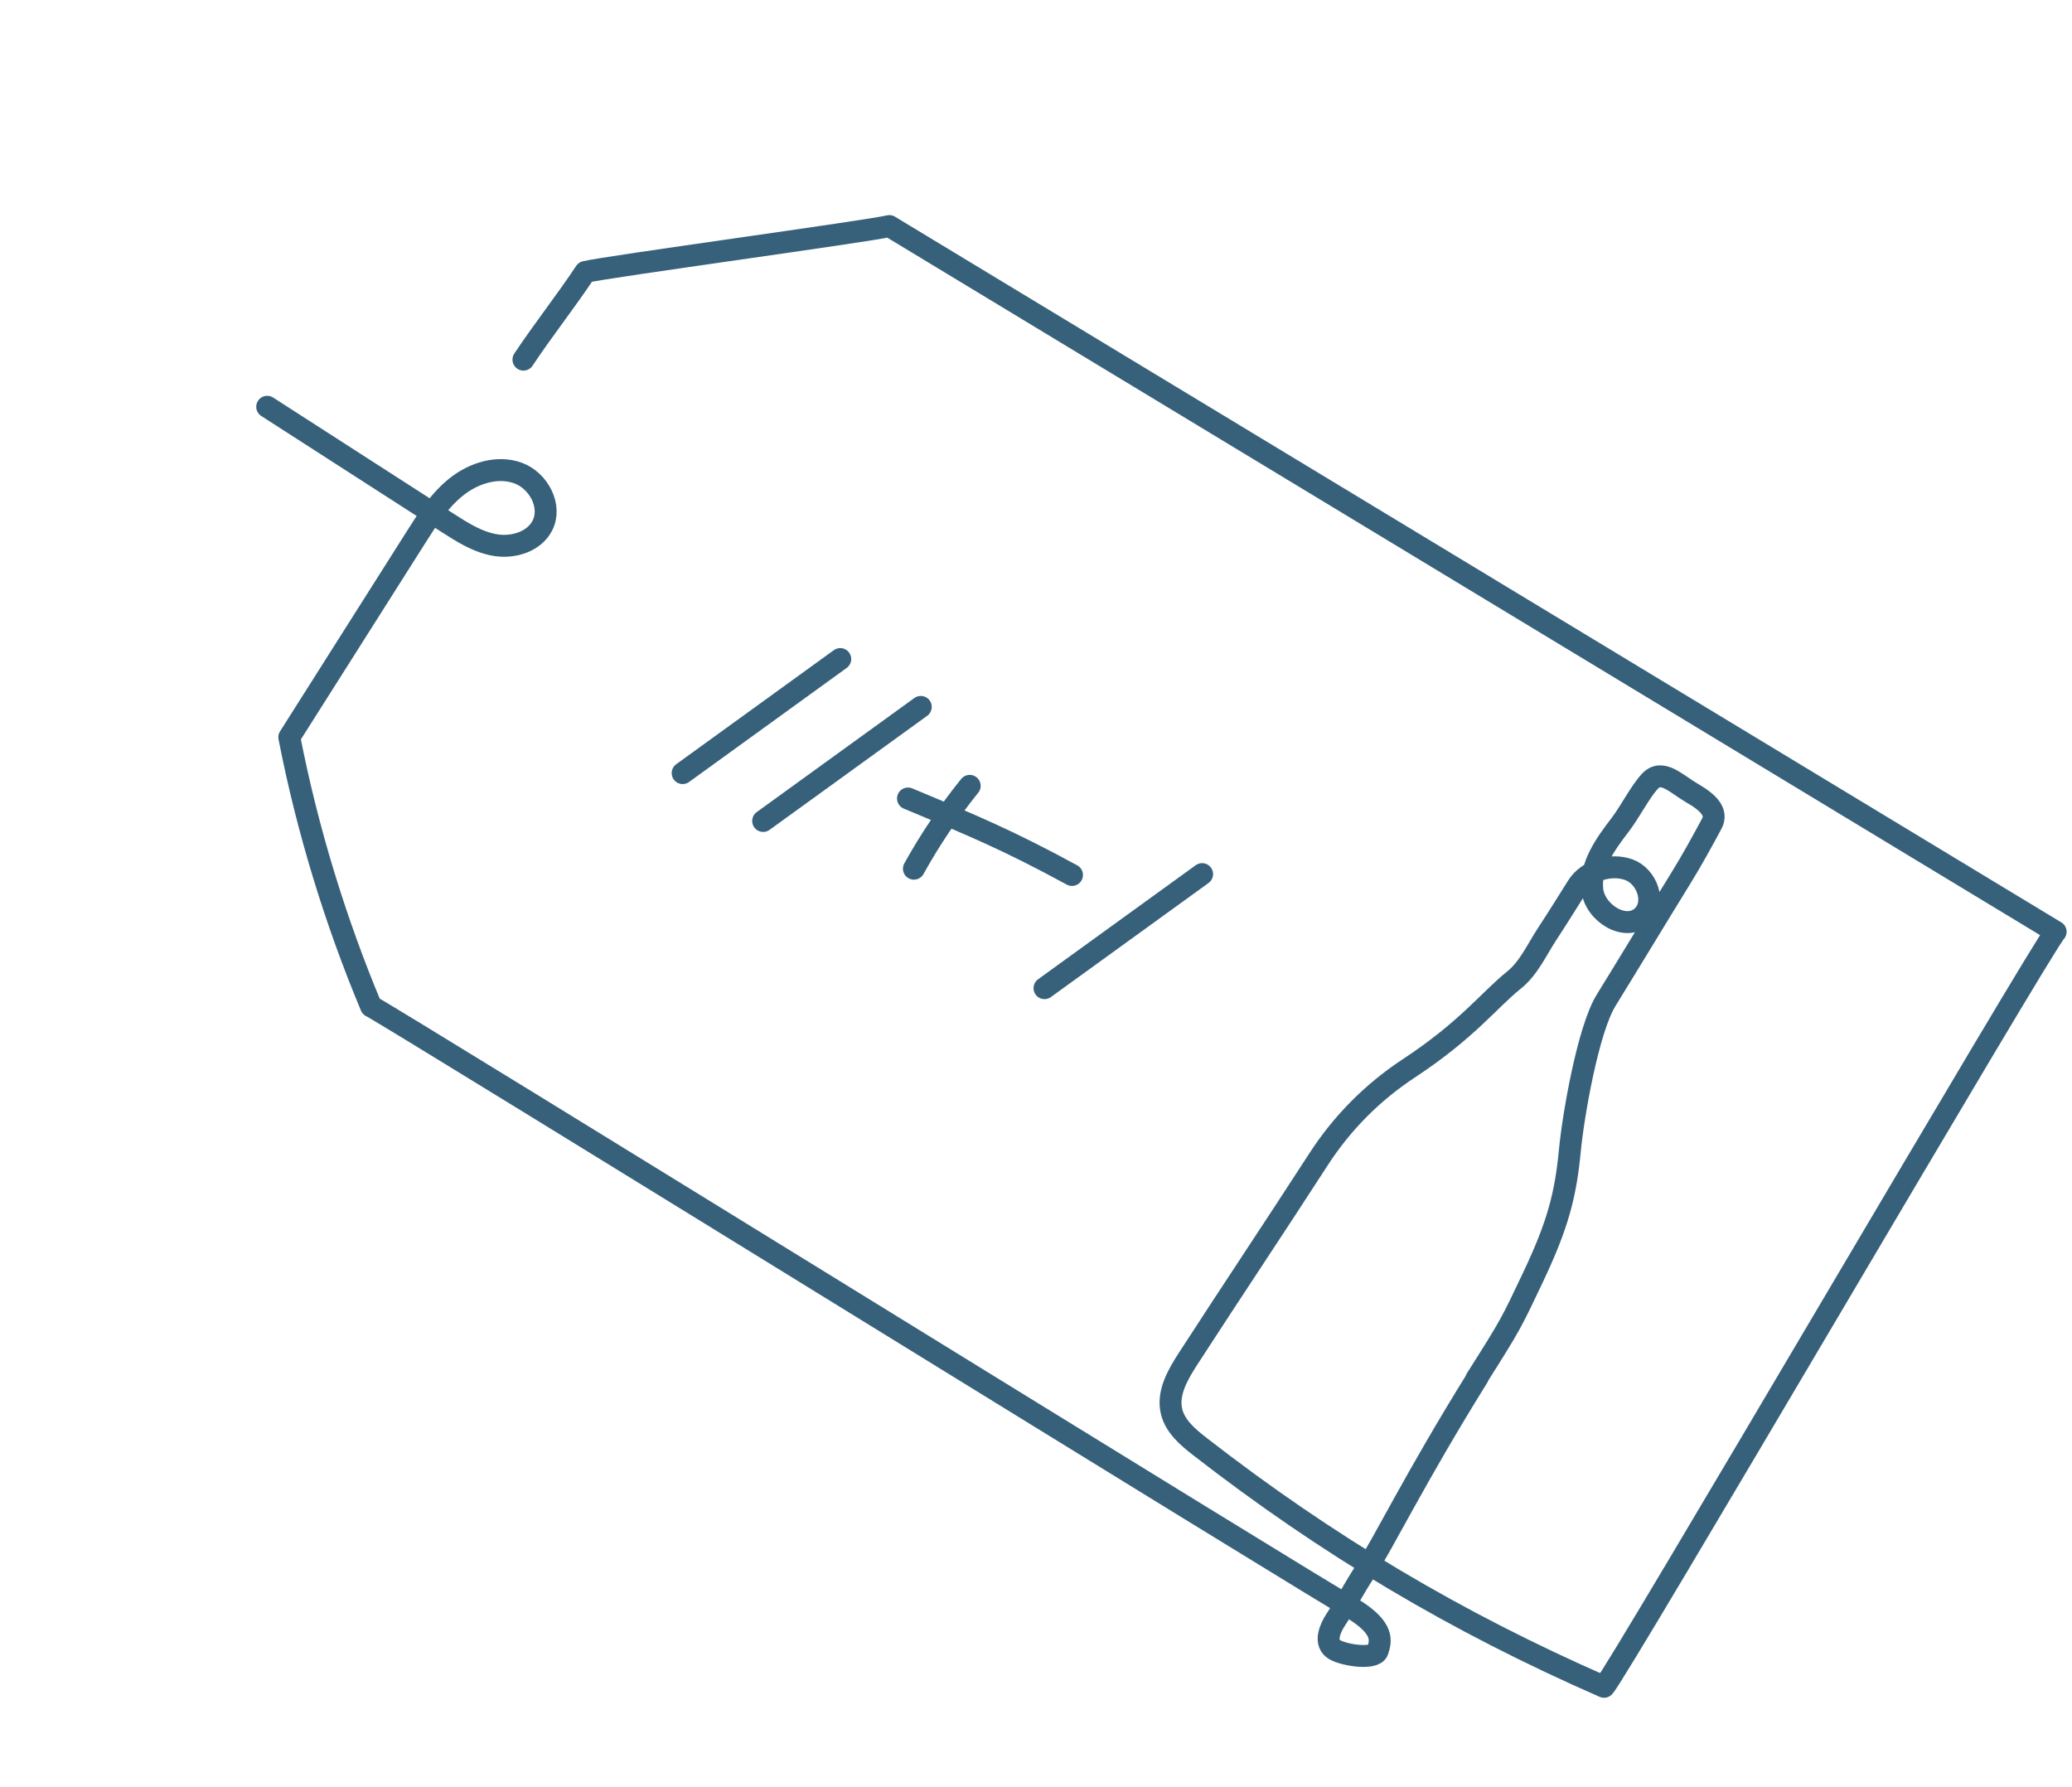
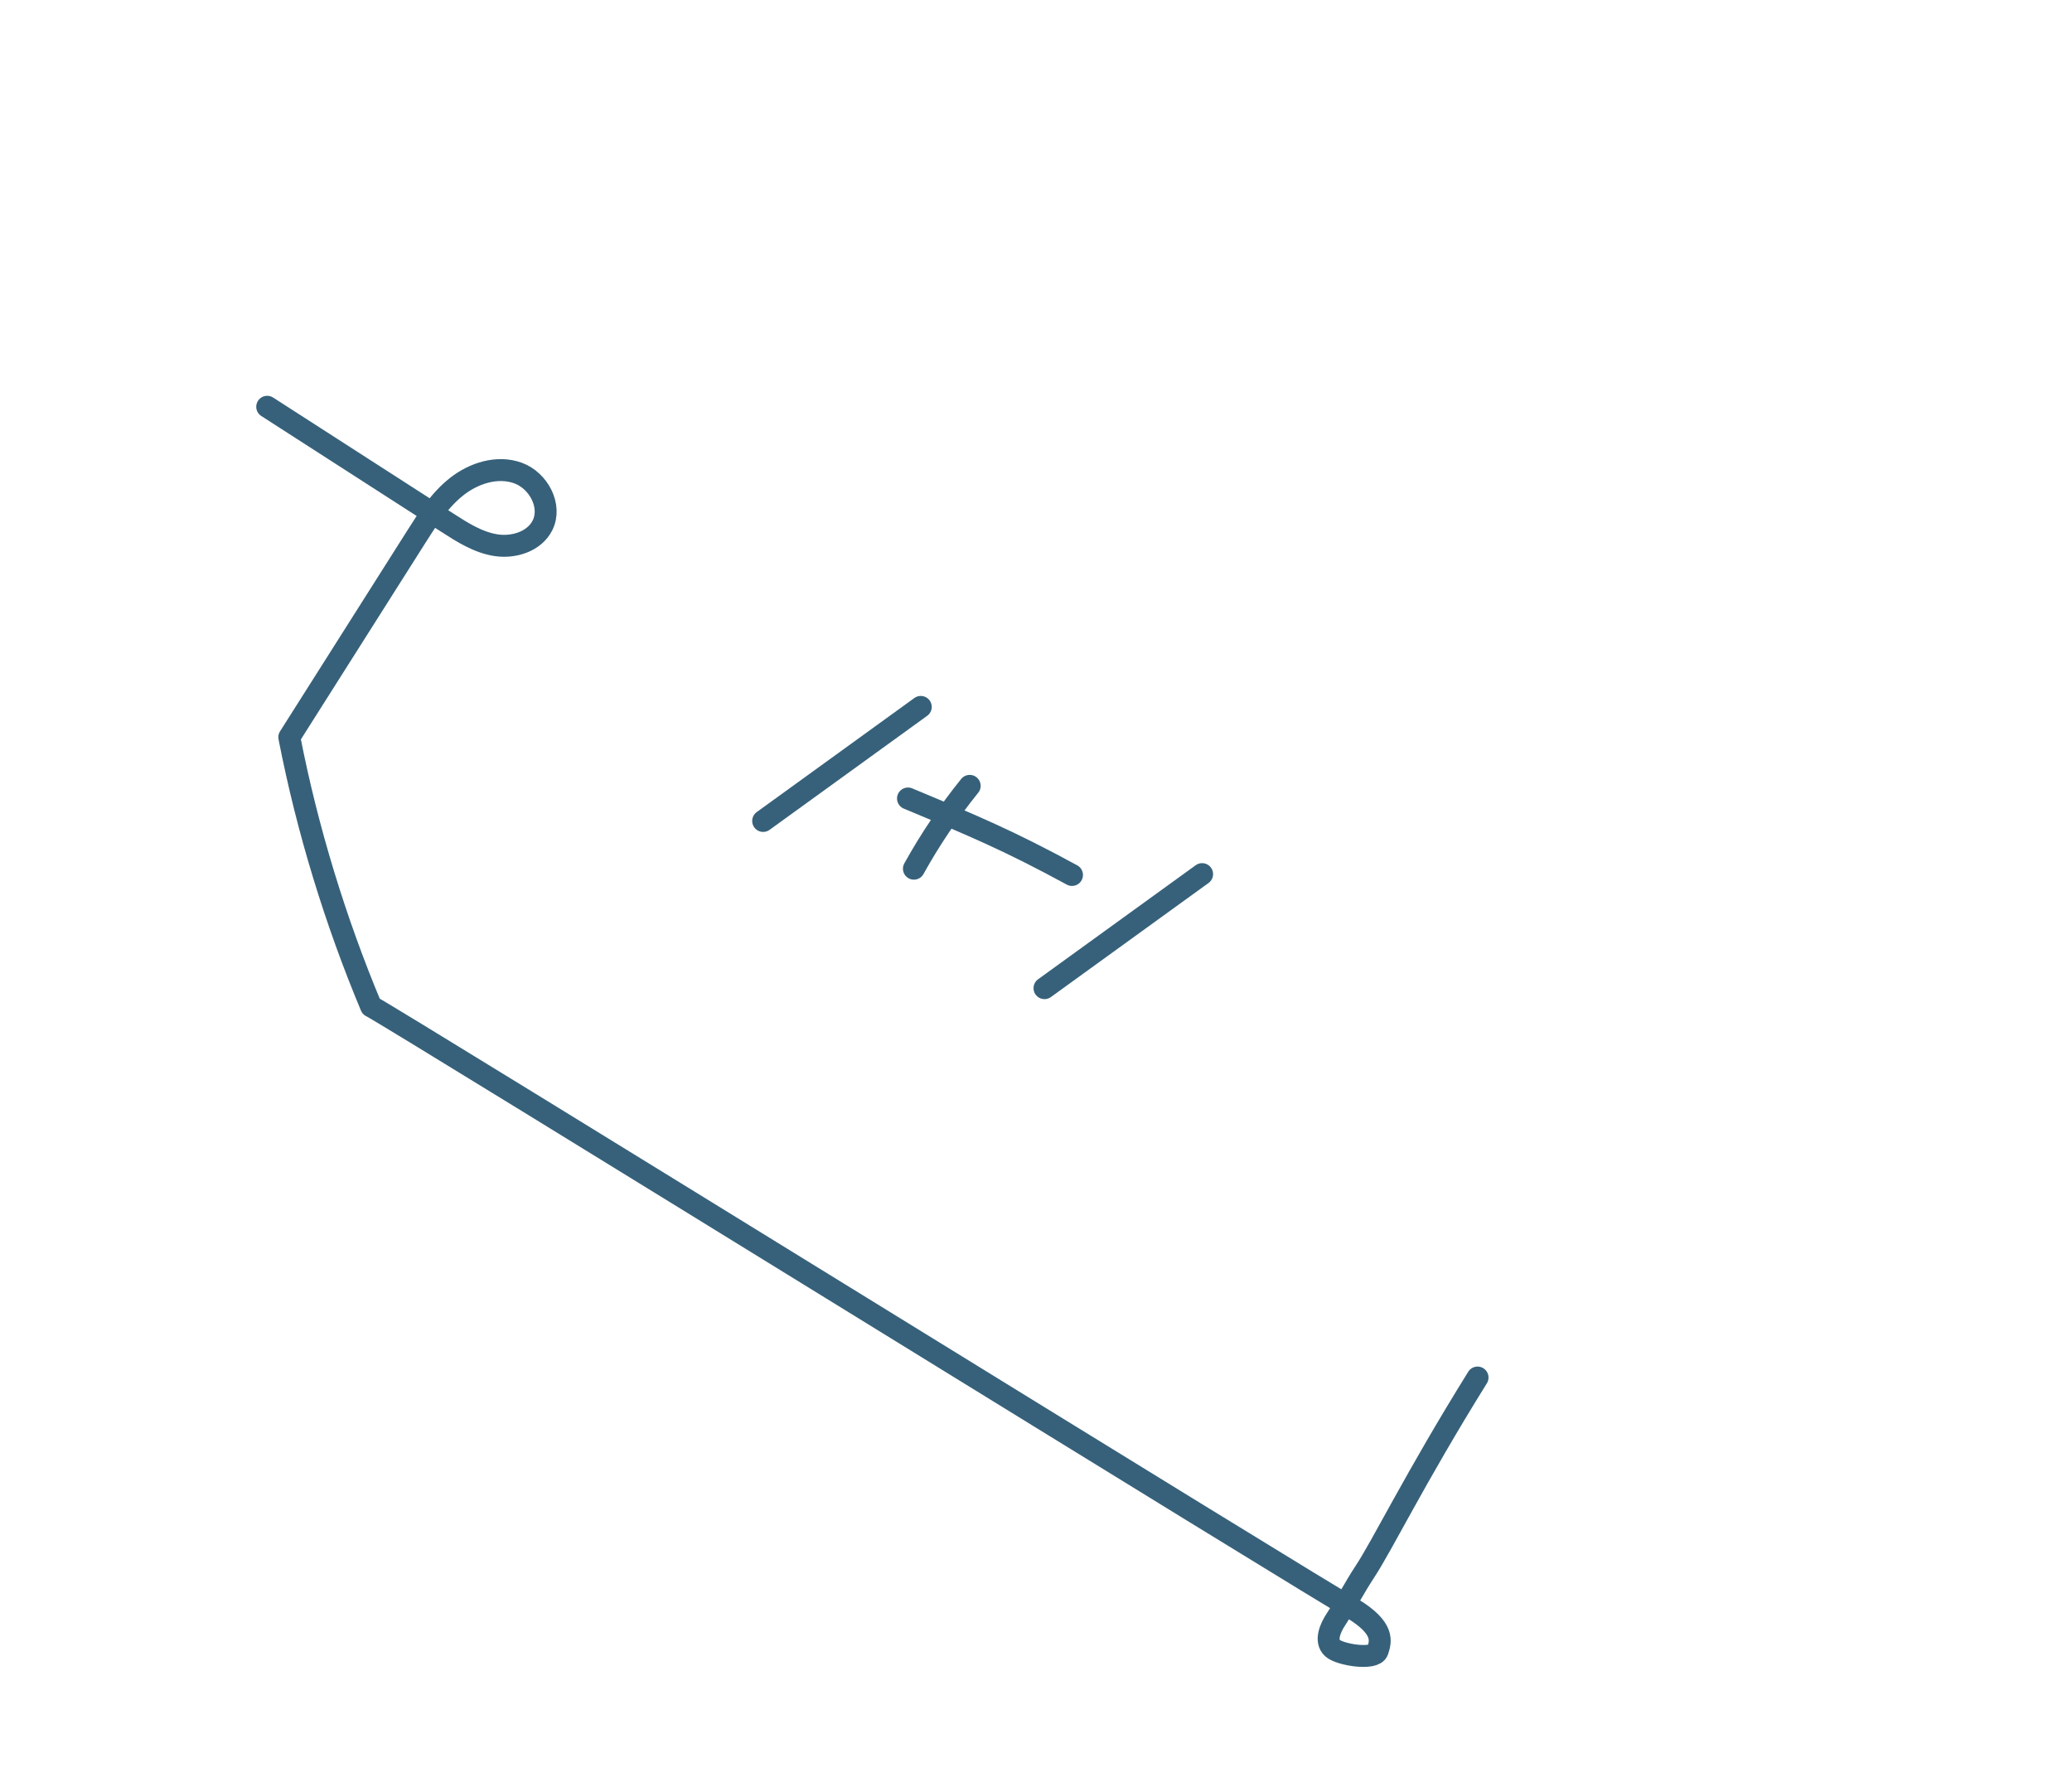
<svg xmlns="http://www.w3.org/2000/svg" width="189" height="163" viewBox="0 0 189 163" fill="none">
-   <path d="M47.746 32.803C49.449 30.226 51.684 27.387 53.39 24.806C55.104 24.361 79.403 21.064 81.118 20.619L187.509 84.986C186.432 85.994 147.393 152.841 146.314 153.854C132.874 147.979 121.063 140.96 109.479 131.963C108.375 131.103 107.209 130.131 106.87 128.765C106.449 127.064 107.442 125.37 108.39 123.904C112.752 117.175 115.917 112.471 120.274 105.739C122.426 102.418 125.188 99.632 128.493 97.454C133.877 93.909 135.805 91.231 138.099 89.394C139.451 88.308 140.17 86.648 141.122 85.197C142.344 83.334 143.036 82.18 143.9 80.823C144.833 79.36 146.945 78.739 148.58 79.328C150.214 79.918 151.085 82.274 149.869 83.518C148.349 85.07 145.459 83.295 145.241 81.136C145.022 78.977 146.415 77.018 147.74 75.292C148.718 74.021 149.608 72.203 150.514 71.246C151.614 70.08 152.936 71.527 154.32 72.324C155.867 73.212 156.696 74.086 156.142 75.125C155.307 76.691 154.266 78.572 153.327 80.088C151.523 83.005 148.309 88.317 146.505 91.234C144.854 93.905 143.5 101.772 143.202 104.897C142.81 109.003 142.102 111.726 139.832 116.51C137.903 120.568 137.886 120.704 134.679 125.746" stroke="#37617A" stroke-width="2" stroke-linecap="round" stroke-linejoin="round" />
  <path d="M24.373 37.102C29.856 40.627 35.335 44.158 40.818 47.683C42.193 48.57 43.625 49.479 45.245 49.729C46.865 49.979 48.735 49.392 49.477 47.93C50.378 46.156 49.118 43.823 47.249 43.145C45.381 42.467 43.235 43.145 41.672 44.373C40.108 45.601 39.013 47.316 37.948 49C34.092 55.081 30.244 61.161 26.388 67.242C28.042 75.733 30.625 84.095 33.849 91.794C35.302 92.454 121.923 146.065 123.372 146.722C126.328 148.523 125.948 149.71 125.662 150.577C125.375 151.444 122.219 150.942 121.547 150.327C120.834 149.674 121.334 148.501 121.864 147.696C122.812 146.249 123.557 144.783 124.51 143.339C126.123 140.893 129.043 134.867 134.777 125.645" stroke="#37617A" stroke-width="2" stroke-linecap="round" stroke-linejoin="round" />
-   <path d="M76.645 60.112C71.853 63.582 67.06 67.045 62.268 70.515" stroke="#37617A" stroke-width="2" stroke-linecap="round" stroke-linejoin="round" />
  <path d="M83.99 64.477C79.198 67.947 74.404 71.41 69.612 74.88" stroke="#37617A" stroke-width="2" stroke-linecap="round" stroke-linejoin="round" />
  <path d="M109.652 79.728C104.86 83.199 100.067 86.661 95.275 90.131" stroke="#37617A" stroke-width="2" stroke-linecap="round" stroke-linejoin="round" />
  <path d="M82.823 72.831C88.824 75.335 92.072 76.699 97.784 79.807" stroke="#37617A" stroke-width="2" stroke-linecap="round" stroke-linejoin="round" />
  <path d="M88.452 71.678C86.544 74.044 84.837 76.573 83.363 79.235" stroke="#37617A" stroke-width="2" stroke-linecap="round" stroke-linejoin="round" />
</svg>